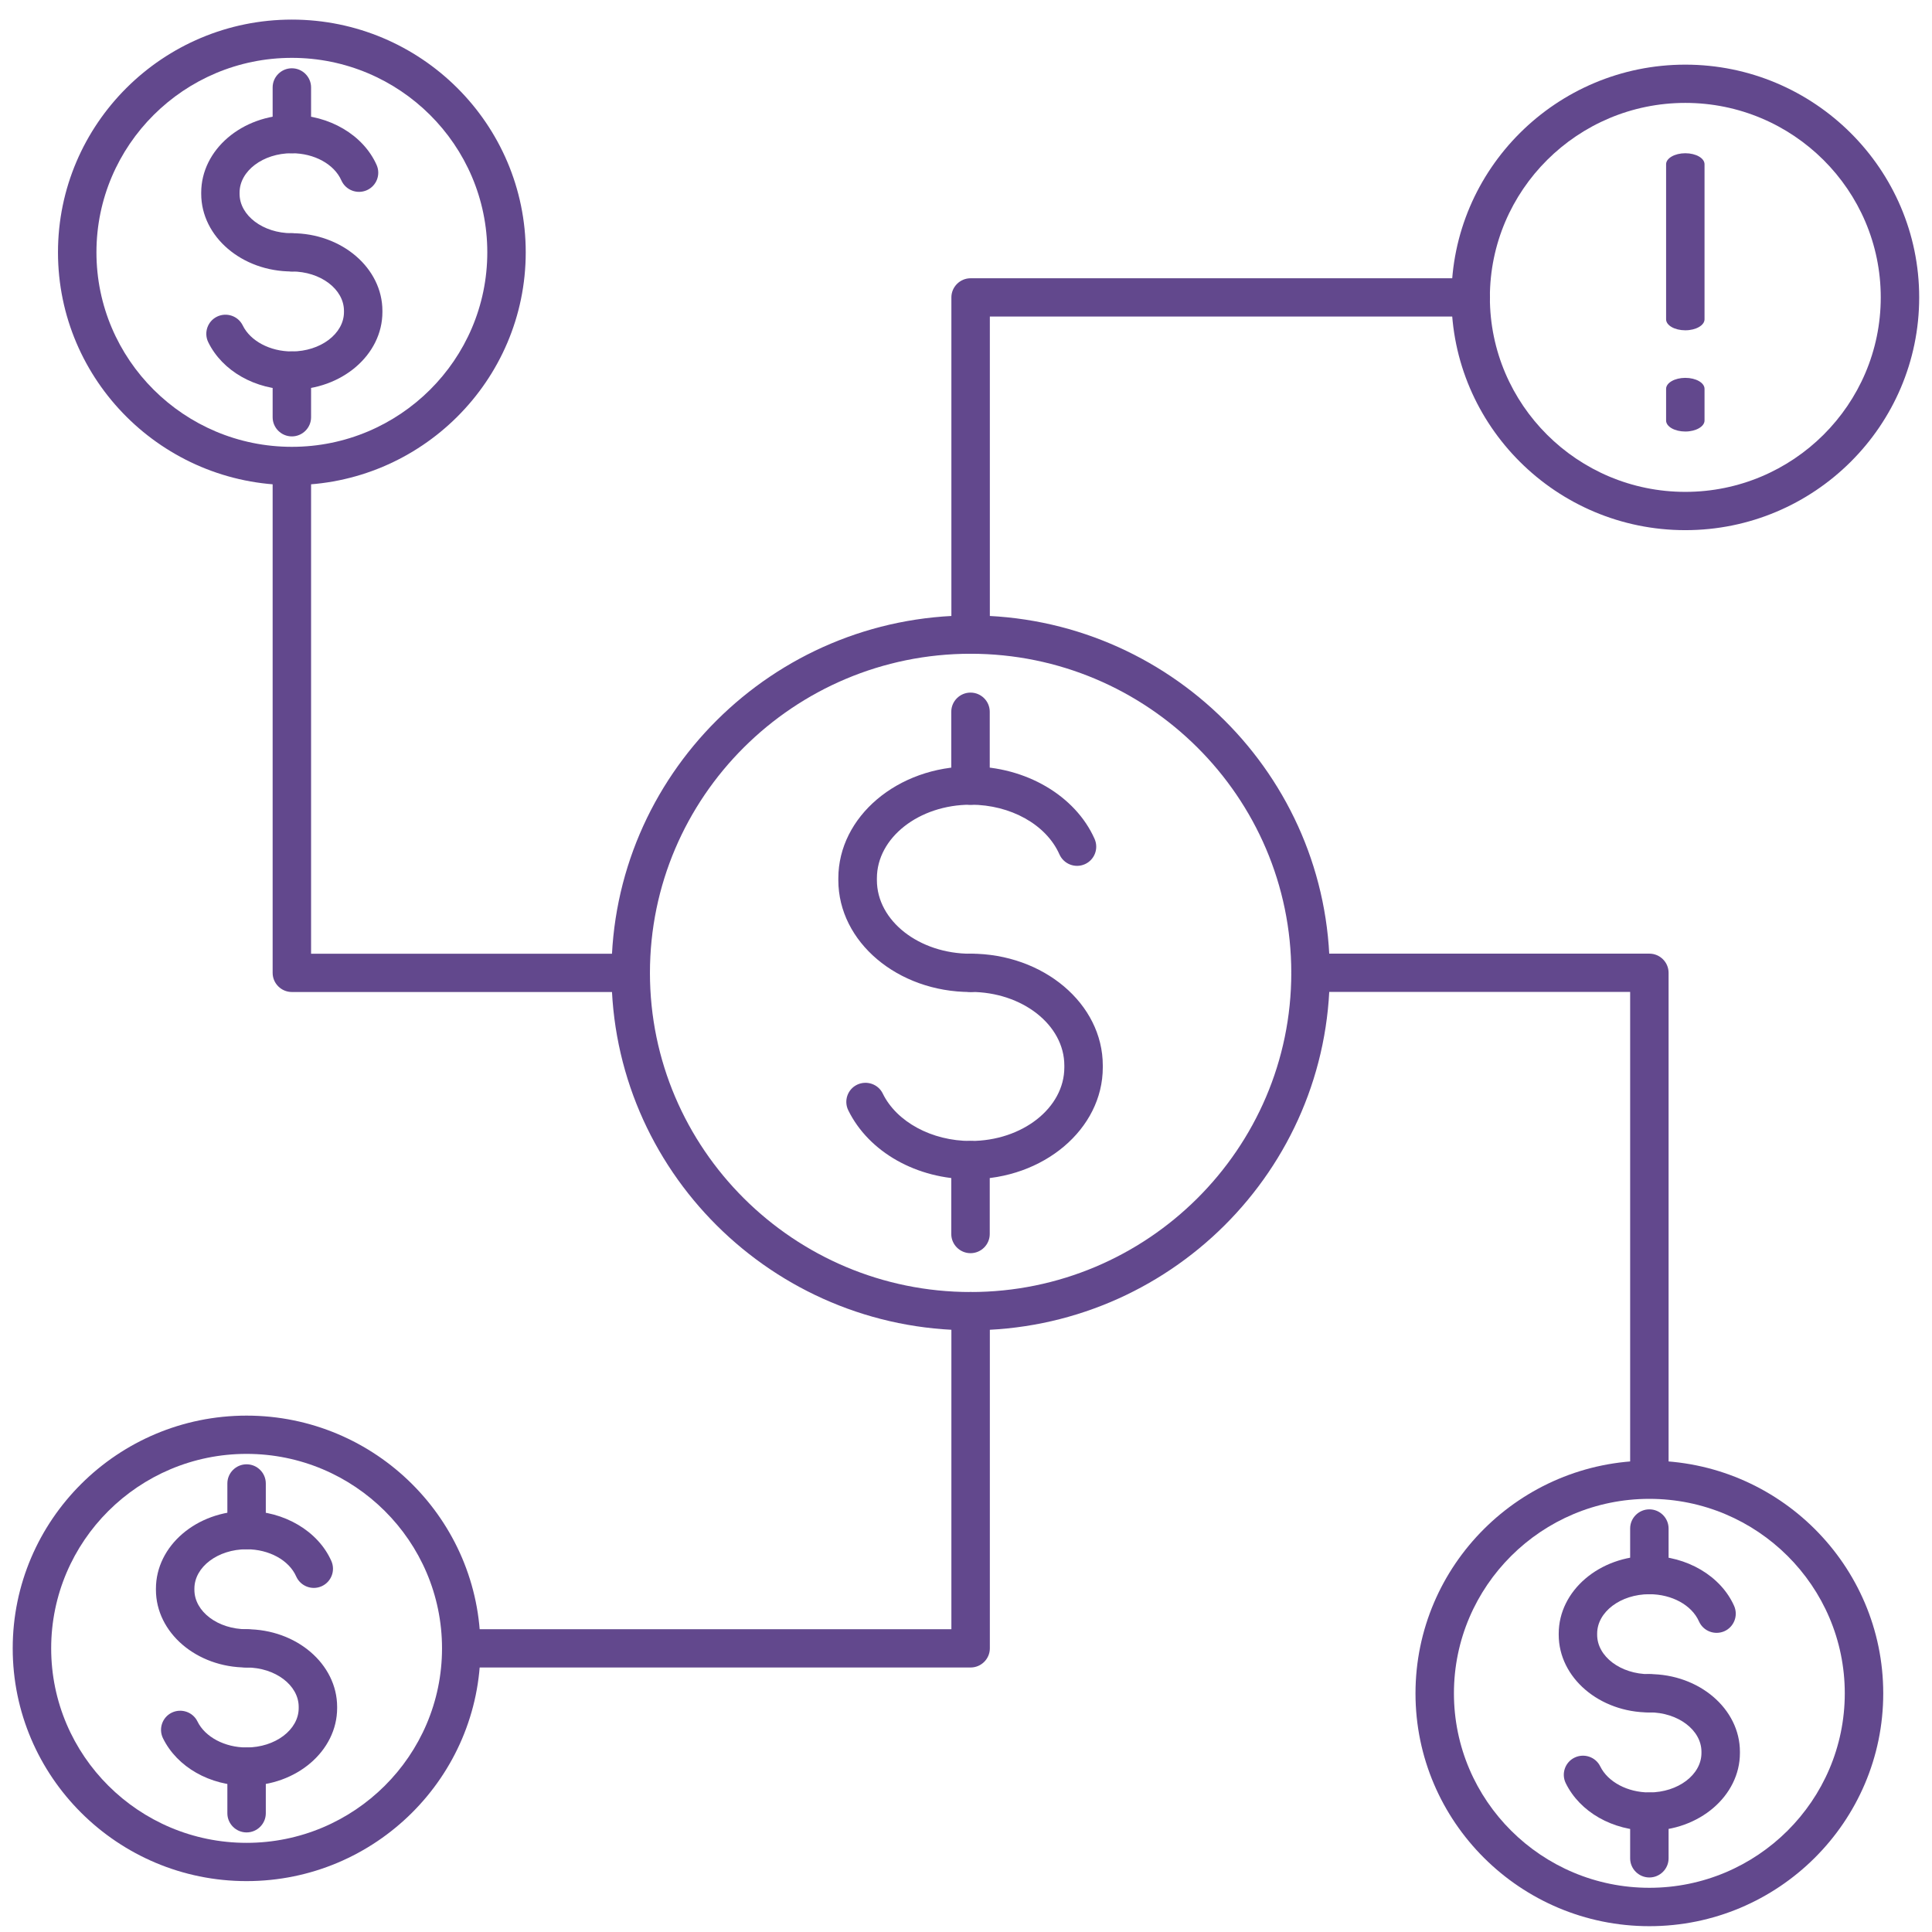
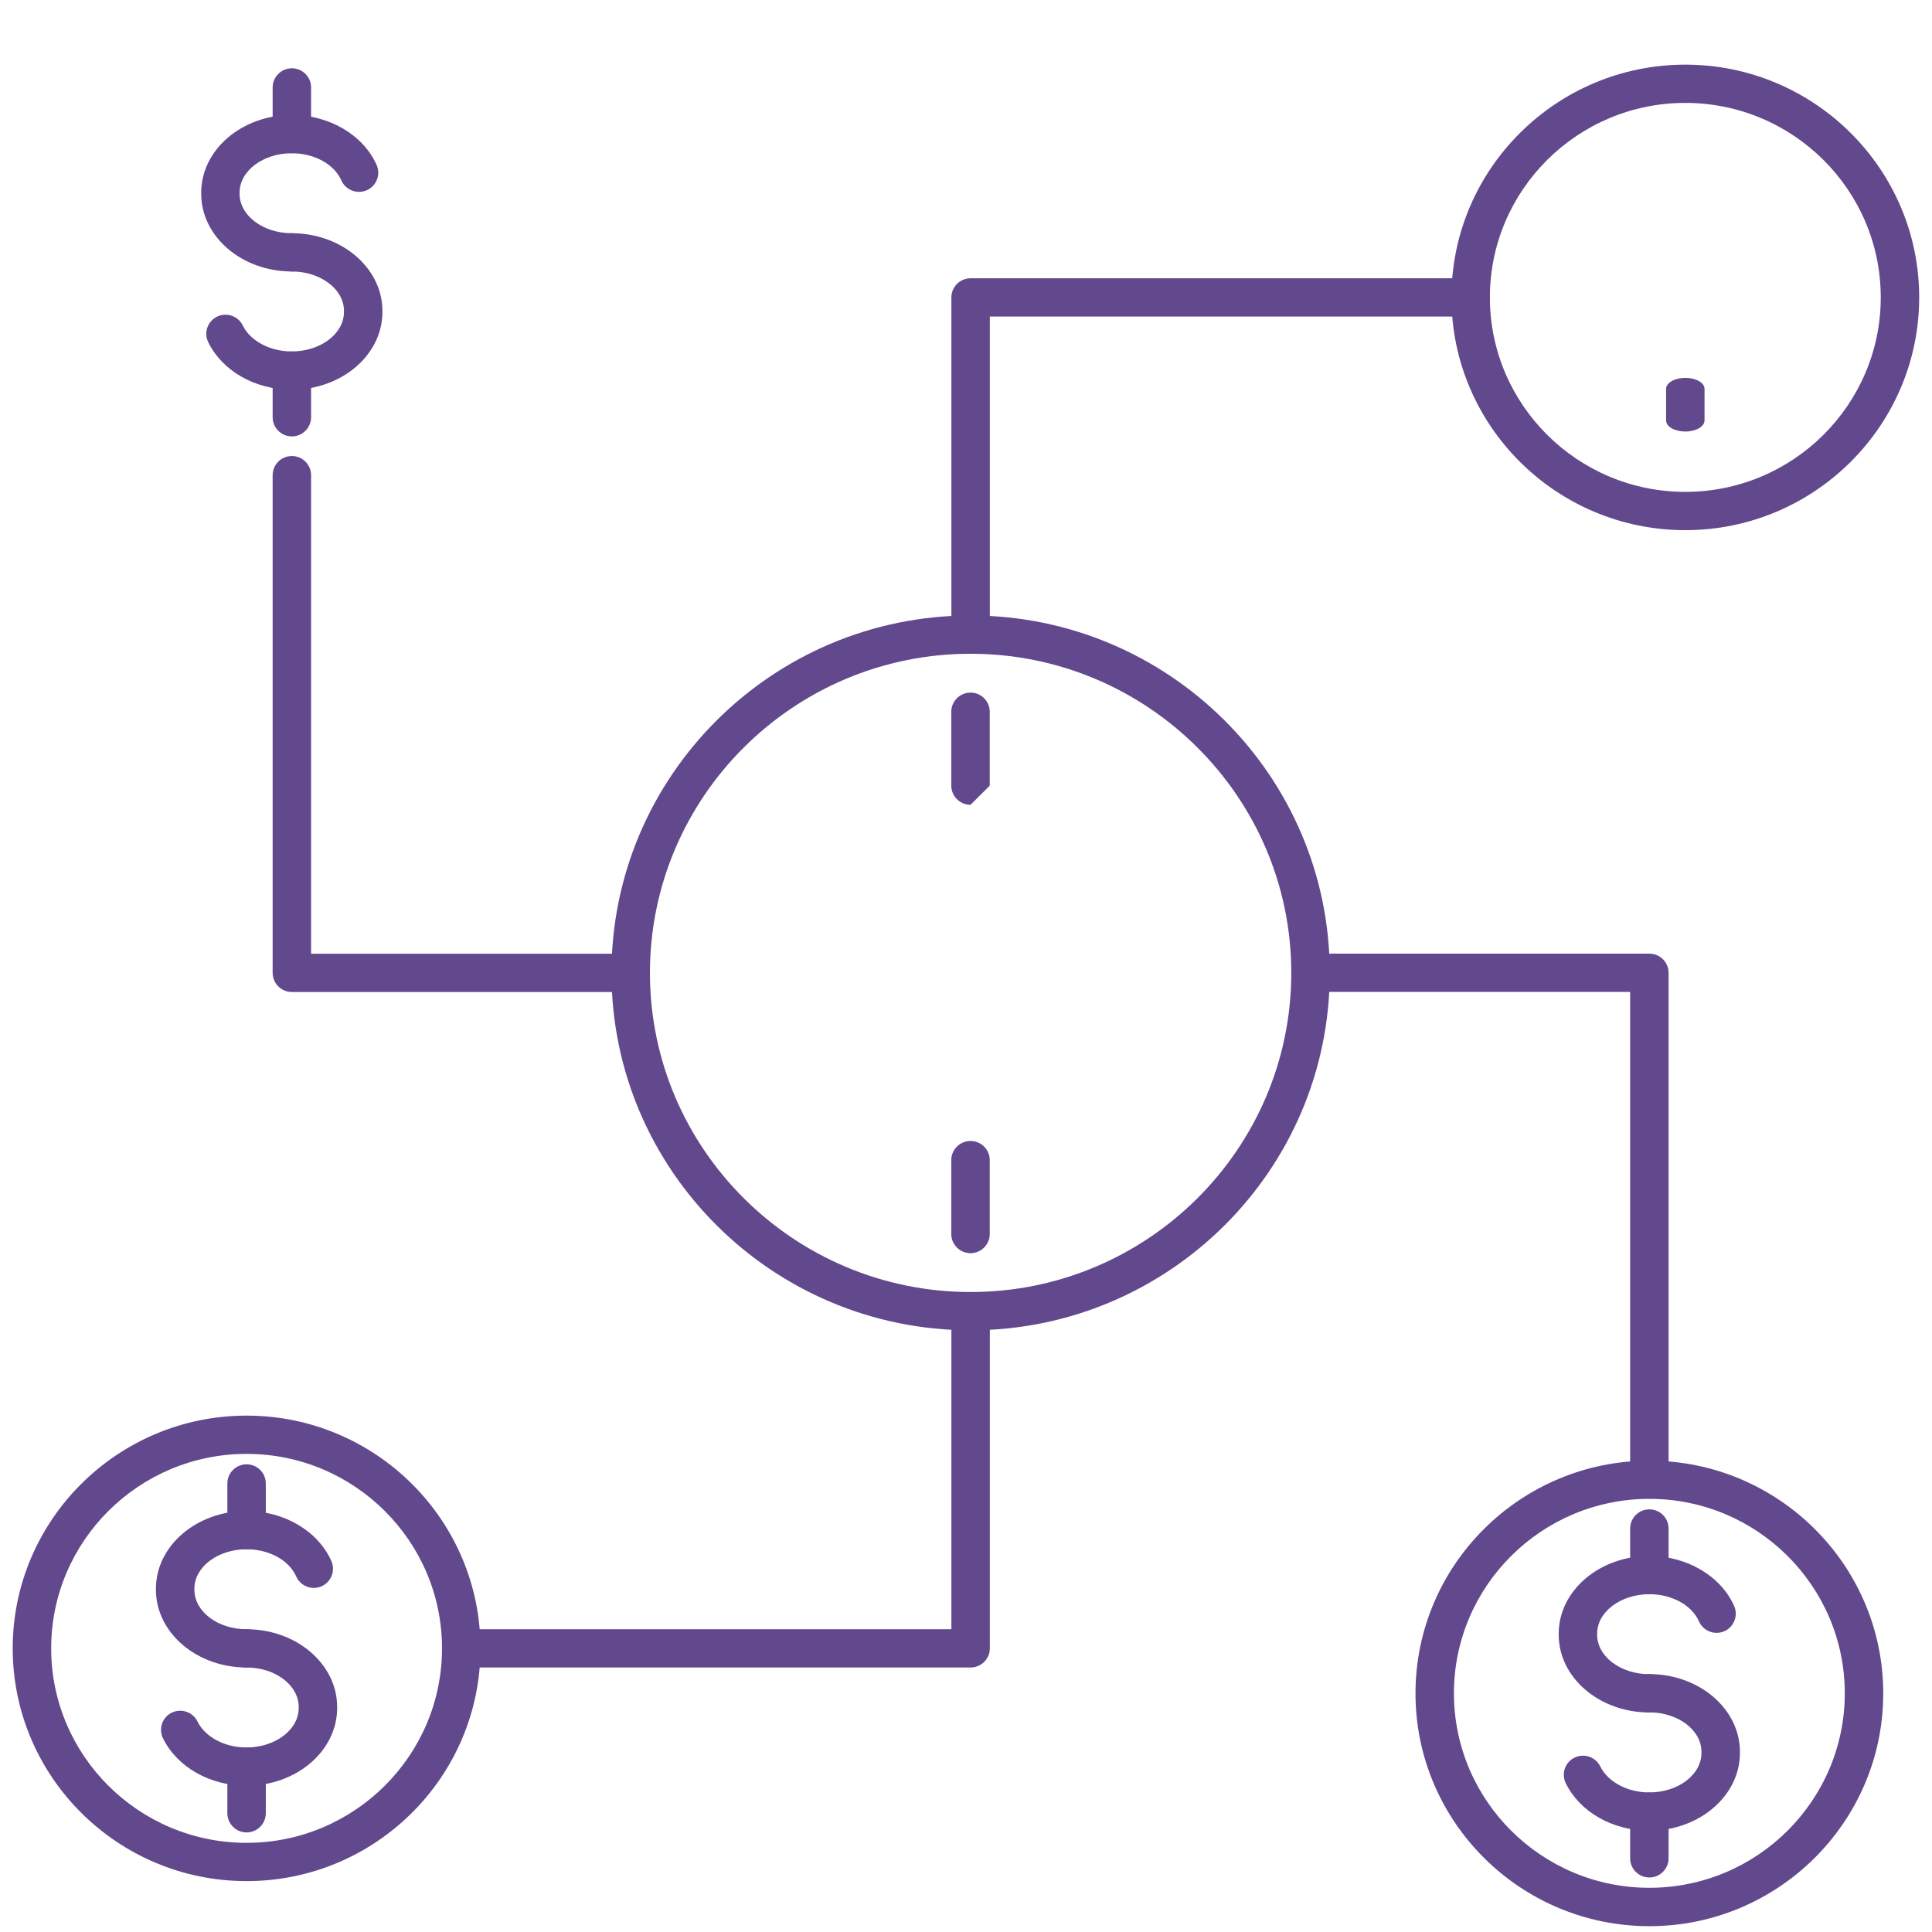
<svg xmlns="http://www.w3.org/2000/svg" width="76" height="76" viewBox="0 0 76 76" fill="none">
  <g clip-path="url(#clip0_4181_903)">
-     <path d="M38.181 39.023C35.311 39.023 32.978 37.052 32.978 34.624V34.549C32.978 32.126 35.311 30.15 38.181 30.15C40.344 30.15 42.303 31.298 43.059 33.002C43.226 33.383 43.056 33.827 42.674 33.996C42.292 34.165 41.846 33.992 41.675 33.608C41.157 32.438 39.755 31.655 38.185 31.655C36.151 31.655 34.495 32.953 34.495 34.549V34.624C34.495 36.22 36.151 37.518 38.185 37.518C38.601 37.518 38.941 37.857 38.941 38.271C38.941 38.685 38.601 39.023 38.185 39.023H38.181Z" fill="#62488D" />
-     <path d="M38.181 46.388C36.064 46.388 34.177 45.323 33.368 43.675C33.186 43.302 33.341 42.851 33.715 42.67C34.09 42.49 34.544 42.644 34.725 43.016C35.27 44.134 36.657 44.883 38.178 44.883C40.212 44.883 41.868 43.585 41.868 41.989V41.914C41.868 40.318 40.212 39.02 38.178 39.02C37.762 39.02 37.421 38.681 37.421 38.267C37.421 37.853 37.762 37.515 38.178 37.515C41.048 37.515 43.381 39.487 43.381 41.914V41.989C43.381 44.413 41.048 46.388 38.178 46.388H38.181Z" fill="#62488D" />
    <path d="M38.178 49.297C37.762 49.297 37.421 48.958 37.421 48.544V45.635C37.421 45.221 37.762 44.883 38.178 44.883C38.594 44.883 38.934 45.221 38.934 45.635V48.544C38.934 48.958 38.594 49.297 38.178 49.297Z" fill="#62488D" />
-     <path d="M38.178 31.659C37.762 31.659 37.421 31.32 37.421 30.906V27.997C37.421 27.583 37.762 27.245 38.178 27.245C38.594 27.245 38.934 27.583 38.934 27.997V30.906C38.934 31.32 38.594 31.659 38.178 31.659Z" fill="#62488D" />
+     <path d="M38.178 31.659C37.762 31.659 37.421 31.32 37.421 30.906V27.997C37.421 27.583 37.762 27.245 38.178 27.245C38.594 27.245 38.934 27.583 38.934 27.997V30.906Z" fill="#62488D" />
    <path d="M38.181 52.33C30.392 52.33 24.054 46.023 24.054 38.271C24.054 30.518 30.392 24.211 38.181 24.211C45.971 24.211 52.309 30.518 52.309 38.271C52.309 46.023 45.971 52.33 38.181 52.33ZM38.181 25.717C31.224 25.717 25.567 31.35 25.567 38.271C25.567 45.191 31.227 50.825 38.181 50.825C45.135 50.825 50.796 45.191 50.796 38.271C50.796 31.35 45.135 25.717 38.181 25.717Z" fill="#62488D" />
    <path d="M66.296 20.855C61.221 20.855 57.096 16.745 57.096 11.699C57.096 6.652 61.225 2.543 66.296 2.543C71.367 2.543 75.496 6.652 75.496 11.699C75.496 16.745 71.371 20.855 66.296 20.855ZM66.296 4.048C62.057 4.048 58.608 7.48 58.608 11.699C58.608 15.917 62.057 19.349 66.296 19.349C70.535 19.349 73.984 15.917 73.984 11.699C73.984 7.48 70.535 4.048 66.296 4.048Z" fill="#62488D" />
    <path d="M11.481 10.679C9.515 10.679 7.915 9.309 7.915 7.623V7.578C7.915 5.892 9.515 4.522 11.481 4.522C12.956 4.522 14.294 5.313 14.816 6.491C14.983 6.871 14.812 7.315 14.427 7.484C14.045 7.65 13.599 7.48 13.428 7.096C13.145 6.457 12.362 6.028 11.477 6.028C10.347 6.028 9.424 6.724 9.424 7.578V7.623C9.424 8.478 10.347 9.174 11.477 9.174C11.893 9.174 12.234 9.512 12.234 9.926C12.234 10.34 11.893 10.679 11.477 10.679H11.481Z" fill="#62488D" />
    <path d="M11.481 15.33C10.037 15.33 8.747 14.597 8.191 13.46C8.01 13.088 8.165 12.636 8.539 12.455C8.914 12.275 9.367 12.429 9.549 12.802C9.848 13.415 10.623 13.825 11.477 13.825C12.608 13.825 13.531 13.129 13.531 12.275V12.229C13.531 11.375 12.608 10.679 11.477 10.679C11.061 10.679 10.721 10.34 10.721 9.926C10.721 9.513 11.061 9.174 11.477 9.174C13.444 9.174 15.043 10.544 15.043 12.229V12.275C15.043 13.961 13.444 15.33 11.477 15.33H11.481Z" fill="#62488D" />
    <path d="M11.481 17.167C11.065 17.167 10.725 16.828 10.725 16.414V14.578C10.725 14.164 11.065 13.825 11.481 13.825C11.897 13.825 12.237 14.164 12.237 14.578V16.414C12.237 16.828 11.897 17.167 11.481 17.167Z" fill="#62488D" />
    <path d="M11.481 6.028C11.065 6.028 10.725 5.689 10.725 5.275V3.439C10.725 3.025 11.065 2.686 11.481 2.686C11.897 2.686 12.237 3.025 12.237 3.439V5.275C12.237 5.689 11.897 6.028 11.481 6.028Z" fill="#62488D" />
-     <path d="M11.481 19.082C6.407 19.082 2.281 14.973 2.281 9.926C2.281 4.88 6.407 0.771 11.481 0.771C16.556 0.771 20.681 4.88 20.681 9.926C20.681 14.973 16.556 19.082 11.481 19.082ZM11.481 2.276C7.242 2.276 3.794 5.708 3.794 9.926C3.794 14.145 7.242 17.577 11.481 17.577C15.72 17.577 19.169 14.145 19.169 9.926C19.169 5.708 15.72 2.276 11.481 2.276Z" fill="#62488D" />
    <path d="M9.7 65.595C7.734 65.595 6.134 64.225 6.134 62.539V62.494C6.134 60.808 7.734 59.438 9.7 59.438C11.175 59.438 12.514 60.229 13.035 61.407C13.202 61.787 13.031 62.231 12.65 62.4C12.268 62.569 11.822 62.396 11.651 62.013C11.368 61.373 10.585 60.944 9.7 60.944C8.569 60.944 7.647 61.64 7.647 62.494V62.539C7.647 63.394 8.569 64.09 9.7 64.09C10.116 64.09 10.456 64.428 10.456 64.842C10.456 65.256 10.116 65.595 9.7 65.595Z" fill="#62488D" />
    <path d="M9.7 70.246C8.256 70.246 6.966 69.513 6.41 68.376C6.229 68.004 6.384 67.552 6.758 67.371C7.133 67.191 7.586 67.345 7.768 67.718C8.067 68.331 8.842 68.741 9.696 68.741C10.827 68.741 11.75 68.045 11.75 67.191V67.145C11.75 66.291 10.827 65.595 9.696 65.595C9.28 65.595 8.94 65.256 8.94 64.843C8.94 64.428 9.28 64.09 9.696 64.09C11.663 64.09 13.262 65.46 13.262 67.145V67.191C13.262 68.877 11.663 70.246 9.696 70.246H9.7Z" fill="#62488D" />
    <path d="M9.7 72.083C9.284 72.083 8.944 71.744 8.944 71.33V69.494C8.944 69.08 9.284 68.741 9.7 68.741C10.116 68.741 10.456 69.08 10.456 69.494V71.33C10.456 71.744 10.116 72.083 9.7 72.083Z" fill="#62488D" />
    <path d="M9.7 60.944C9.284 60.944 8.944 60.605 8.944 60.191V58.355C8.944 57.941 9.284 57.602 9.7 57.602C10.116 57.602 10.456 57.941 10.456 58.355V60.191C10.456 60.605 10.116 60.944 9.7 60.944Z" fill="#62488D" />
    <path d="M9.7 73.998C4.625 73.998 0.5 69.889 0.5 64.842C0.5 59.796 4.625 55.687 9.7 55.687C14.775 55.687 18.9 59.796 18.9 64.842C18.9 69.889 14.775 73.998 9.7 73.998ZM9.7 57.192C5.461 57.192 2.013 60.624 2.013 64.842C2.013 69.061 5.461 72.493 9.7 72.493C13.939 72.493 17.388 69.061 17.388 64.842C17.388 60.624 13.939 57.192 9.7 57.192Z" fill="#62488D" />
    <path d="M64.882 67.364C62.915 67.364 61.316 65.994 61.316 64.308V64.263C61.316 62.577 62.915 61.207 64.882 61.207C66.356 61.207 67.695 61.997 68.217 63.175C68.383 63.555 68.213 63.999 67.831 64.169C67.449 64.334 67.003 64.165 66.833 63.781C66.549 63.141 65.767 62.712 64.882 62.712C63.751 62.712 62.828 63.408 62.828 64.263V64.308C62.828 65.162 63.751 65.858 64.882 65.858C65.298 65.858 65.638 66.197 65.638 66.611C65.638 67.025 65.298 67.364 64.882 67.364Z" fill="#62488D" />
    <path d="M64.882 72.015C63.437 72.015 62.148 71.281 61.592 70.144C61.41 69.772 61.566 69.32 61.94 69.14C62.314 68.959 62.768 69.113 62.95 69.486C63.248 70.096 64.023 70.51 64.878 70.51C66.009 70.51 66.931 69.813 66.931 68.959V68.91C66.931 68.056 66.009 67.36 64.878 67.36C64.462 67.36 64.122 67.021 64.122 66.607C64.122 66.193 64.462 65.855 64.878 65.855C66.844 65.855 68.444 67.224 68.444 68.91V68.959C68.444 70.645 66.844 72.015 64.878 72.015H64.882Z" fill="#62488D" />
    <path d="M64.882 73.855C64.466 73.855 64.126 73.517 64.126 73.103V71.266C64.126 70.852 64.466 70.514 64.882 70.514C65.298 70.514 65.638 70.852 65.638 71.266V73.103C65.638 73.517 65.298 73.855 64.882 73.855Z" fill="#62488D" />
    <path d="M64.882 62.716C64.466 62.716 64.126 62.377 64.126 61.964V60.127C64.126 59.713 64.466 59.374 64.882 59.374C65.298 59.374 65.638 59.713 65.638 60.127V61.964C65.638 62.377 65.298 62.716 64.882 62.716Z" fill="#62488D" />
    <path d="M64.882 75.771C59.807 75.771 55.682 71.661 55.682 66.615C55.682 61.568 59.807 57.459 64.882 57.459C69.956 57.459 74.082 61.568 74.082 66.615C74.082 71.661 69.956 75.771 64.882 75.771ZM64.882 58.961C60.643 58.961 57.194 62.392 57.194 66.611C57.194 70.829 60.643 74.261 64.882 74.261C69.121 74.261 72.569 70.829 72.569 66.611C72.569 62.392 69.121 58.961 64.882 58.961Z" fill="#62488D" />
    <path d="M38.182 25.717C37.766 25.717 37.425 25.378 37.425 24.964V11.699C37.425 11.285 37.766 10.946 38.182 10.946H57.856C58.272 10.946 58.612 11.285 58.612 11.699C58.612 12.113 58.272 12.452 57.856 12.452H38.938V24.964C38.938 25.378 38.597 25.717 38.182 25.717Z" fill="#62488D" />
    <path d="M24.811 39.023H11.481C11.065 39.023 10.725 38.684 10.725 38.27V18.691C10.725 18.277 11.065 17.938 11.481 17.938C11.897 17.938 12.237 18.277 12.237 18.691V37.518H24.811C25.227 37.518 25.567 37.856 25.567 38.27C25.567 38.684 25.227 39.023 24.811 39.023Z" fill="#62488D" />
    <path d="M38.182 65.595H18.507C18.091 65.595 17.751 65.256 17.751 64.842C17.751 64.428 18.091 64.089 18.507 64.089H37.425V51.577C37.425 51.163 37.766 50.824 38.182 50.824C38.597 50.824 38.938 51.163 38.938 51.577V64.842C38.938 65.256 38.597 65.595 38.182 65.595Z" fill="#62488D" />
    <path d="M64.882 58.599C64.466 58.599 64.126 58.261 64.126 57.847V39.019H51.552C51.136 39.019 50.796 38.681 50.796 38.267C50.796 37.853 51.136 37.514 51.552 37.514H64.882C65.298 37.514 65.638 37.853 65.638 38.267V57.847C65.638 58.261 65.298 58.599 64.882 58.599Z" fill="#62488D" />
-     <path d="M66.296 12.993C65.88 12.993 65.54 12.802 65.54 12.561V6.461C65.54 6.224 65.88 6.028 66.296 6.028C66.712 6.028 67.052 6.22 67.052 6.461V12.561C67.052 12.798 66.712 12.993 66.296 12.993Z" fill="#62488D" />
    <path d="M66.296 16.975C65.88 16.975 65.54 16.783 65.54 16.542V15.296C65.54 15.059 65.88 14.864 66.296 14.864C66.712 14.864 67.052 15.056 67.052 15.296V16.542C67.052 16.779 66.712 16.975 66.296 16.975Z" fill="#62488D" />
  </g>
  <defs>
    <clipPath id="clip0_4181_903">
      <rect width="75" height="75" fill="white" transform="translate(0.5 0.771)" />
    </clipPath>
  </defs>
</svg>